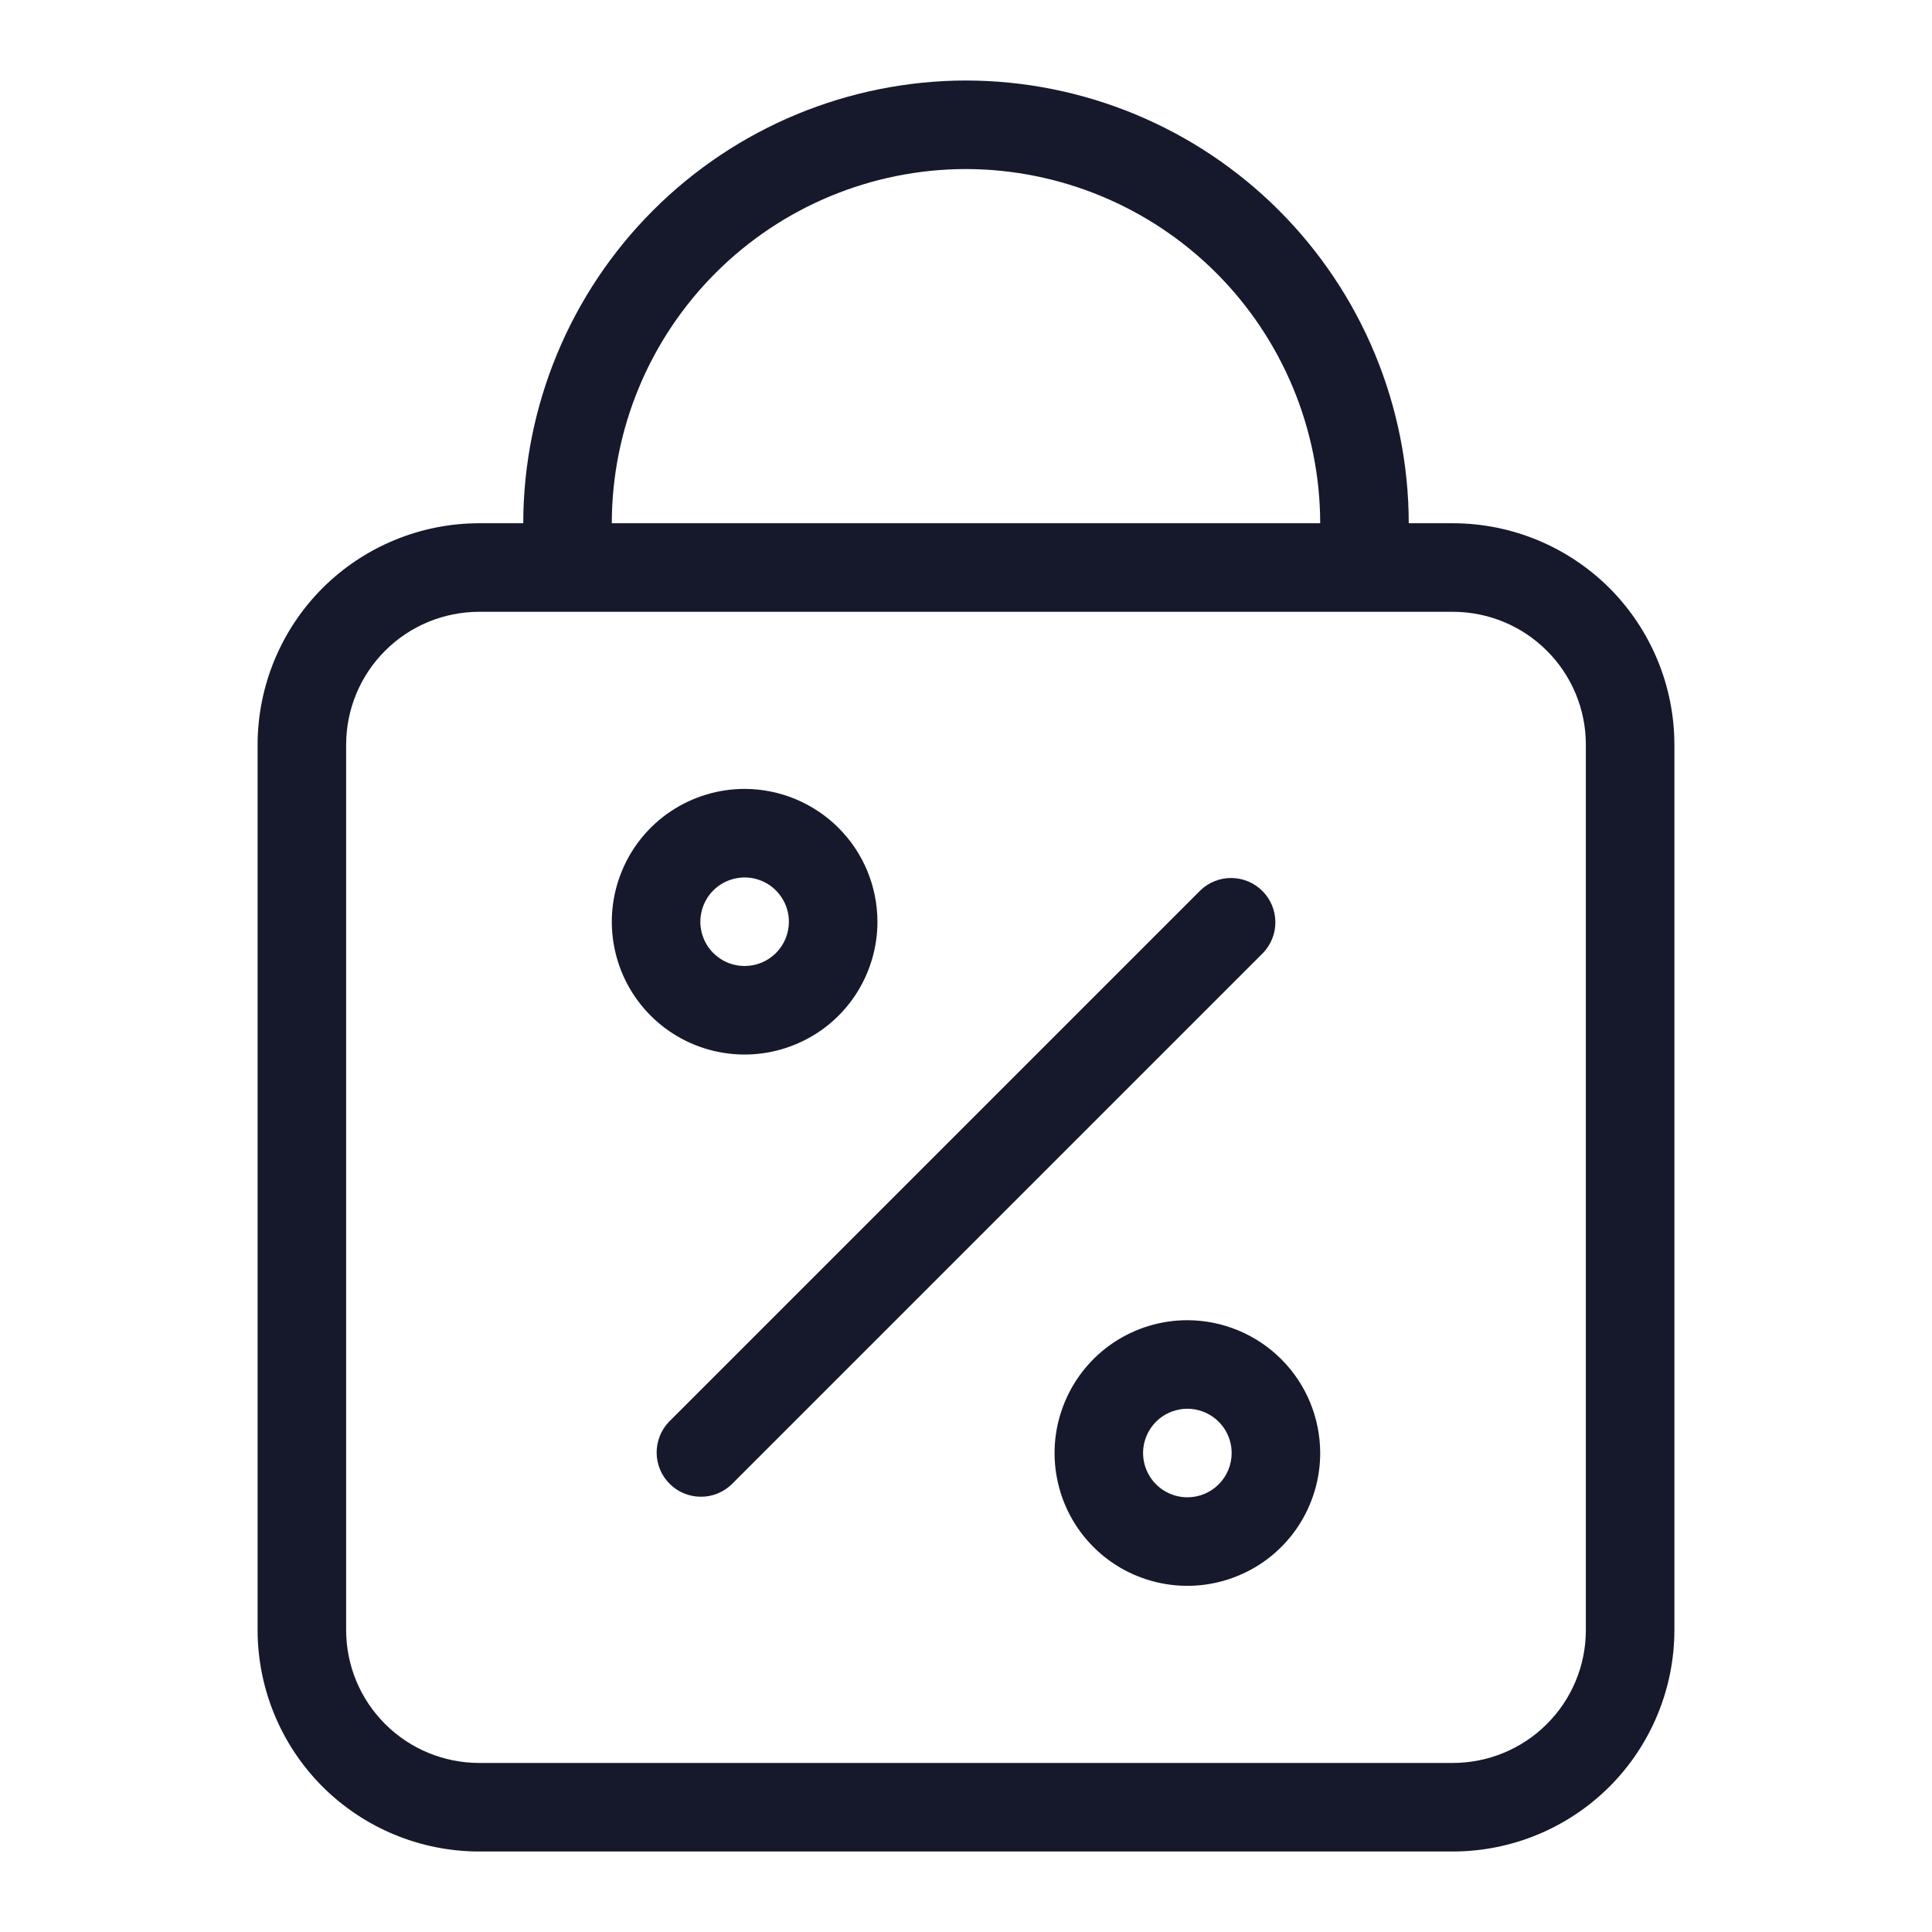
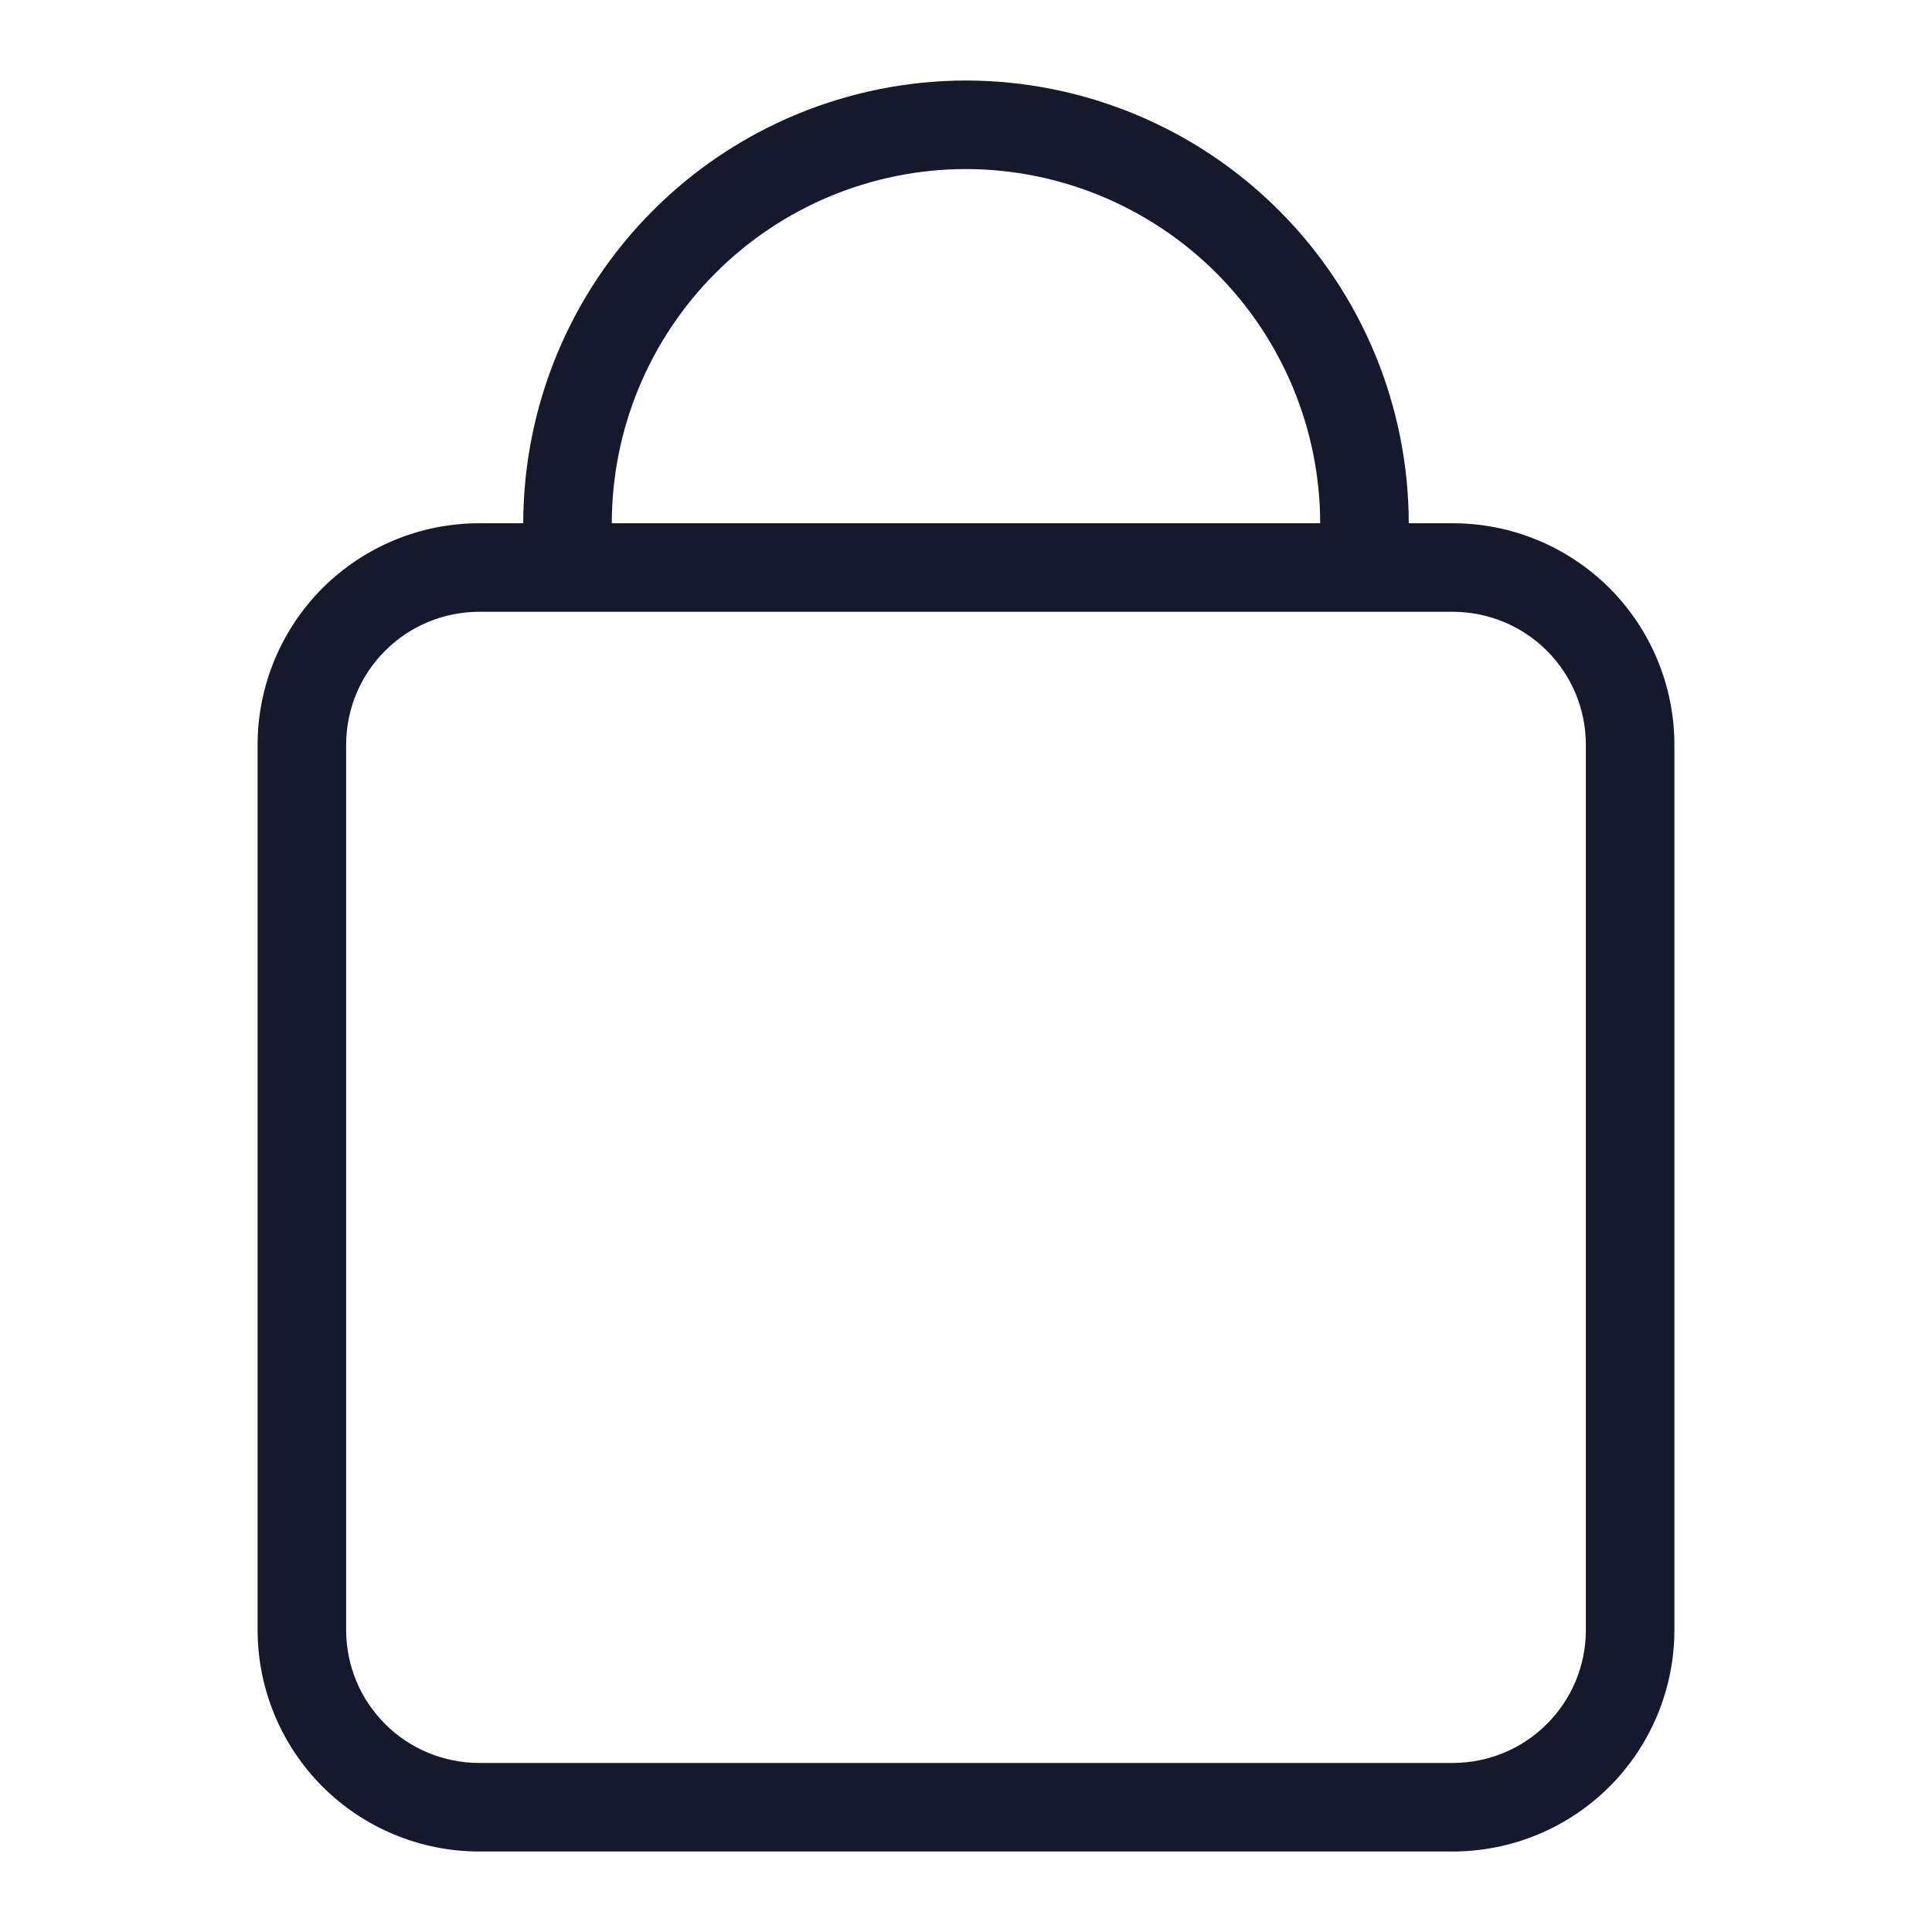
<svg xmlns="http://www.w3.org/2000/svg" width="24" height="24" viewBox="0 0 24 24" fill="none">
-   <path d="M15.689 11.839L9.089 18.439C8.985 18.539 8.846 18.595 8.702 18.593C8.558 18.592 8.42 18.534 8.318 18.432C8.216 18.33 8.158 18.192 8.157 18.048C8.156 17.904 8.211 17.765 8.311 17.661L14.911 11.061C15.015 10.961 15.154 10.905 15.298 10.907C15.442 10.908 15.58 10.966 15.682 11.068C15.784 11.17 15.842 11.308 15.843 11.452C15.845 11.596 15.789 11.735 15.689 11.839Z" fill="#16192C" />
-   <path d="M9.25 9.8C8.924 9.8 8.605 9.897 8.333 10.078C8.062 10.259 7.85 10.517 7.726 10.819C7.601 11.12 7.568 11.452 7.632 11.772C7.695 12.092 7.852 12.386 8.083 12.617C8.314 12.848 8.608 13.005 8.928 13.068C9.248 13.132 9.58 13.099 9.881 12.974C10.183 12.85 10.441 12.638 10.622 12.367C10.803 12.095 10.9 11.776 10.9 11.45C10.899 11.013 10.726 10.593 10.416 10.284C10.107 9.975 9.687 9.801 9.25 9.8V9.8ZM9.25 12C9.141 12 9.035 11.968 8.944 11.907C8.854 11.847 8.783 11.761 8.742 11.661C8.7 11.56 8.689 11.449 8.711 11.343C8.732 11.236 8.784 11.138 8.861 11.061C8.938 10.984 9.036 10.932 9.143 10.911C9.249 10.889 9.36 10.9 9.46 10.942C9.561 10.983 9.647 11.054 9.707 11.145C9.768 11.235 9.8 11.341 9.8 11.45C9.8 11.596 9.742 11.736 9.639 11.839C9.536 11.942 9.396 12 9.25 12V12Z" fill="#16192C" />
-   <path d="M14.75 16.4C14.424 16.4 14.105 16.497 13.833 16.678C13.562 16.859 13.351 17.117 13.226 17.419C13.101 17.72 13.068 18.052 13.132 18.372C13.195 18.692 13.352 18.986 13.583 19.217C13.814 19.448 14.108 19.605 14.428 19.668C14.748 19.732 15.08 19.699 15.381 19.574C15.683 19.45 15.941 19.238 16.122 18.967C16.303 18.695 16.4 18.376 16.4 18.05C16.399 17.613 16.226 17.193 15.916 16.884C15.607 16.575 15.187 16.401 14.75 16.4V16.4ZM14.75 18.6C14.641 18.6 14.535 18.568 14.444 18.507C14.354 18.447 14.284 18.361 14.242 18.261C14.2 18.16 14.189 18.049 14.21 17.943C14.232 17.836 14.284 17.738 14.361 17.661C14.438 17.584 14.536 17.532 14.643 17.511C14.749 17.489 14.86 17.5 14.96 17.542C15.061 17.584 15.147 17.654 15.207 17.744C15.268 17.835 15.3 17.941 15.3 18.05C15.3 18.196 15.242 18.336 15.139 18.439C15.036 18.542 14.896 18.6 14.75 18.6Z" fill="#16192C" />
  <path d="M18.05 6.5H17.5C17.498 5.042 16.918 3.644 15.887 2.613C14.856 1.582 13.458 1.002 12 1C10.542 1.002 9.144 1.582 8.113 2.613C7.082 3.644 6.502 5.042 6.5 6.5H5.95C5.221 6.501 4.522 6.791 4.006 7.306C3.491 7.822 3.201 8.521 3.2 9.25V20.25C3.201 20.979 3.491 21.678 4.006 22.194C4.522 22.709 5.221 22.999 5.95 23H18.05C18.779 22.999 19.478 22.709 19.994 22.194C20.509 21.678 20.799 20.979 20.8 20.25V9.25C20.799 8.521 20.509 7.822 19.994 7.306C19.478 6.791 18.779 6.501 18.05 6.5V6.5ZM12 2.1C13.166 2.102 14.284 2.567 15.109 3.391C15.933 4.216 16.398 5.334 16.4 6.5H7.6C7.601 5.333 8.065 4.215 8.89 3.39C9.715 2.565 10.833 2.101 12 2.1V2.1ZM19.7 20.25C19.7 20.688 19.526 21.107 19.216 21.416C18.907 21.726 18.487 21.899 18.05 21.9H5.95C5.513 21.899 5.093 21.726 4.784 21.416C4.474 21.107 4.3 20.688 4.3 20.25V9.25C4.3 8.813 4.474 8.393 4.784 8.084C5.093 7.774 5.513 7.601 5.95 7.6H18.05C18.487 7.601 18.907 7.774 19.216 8.084C19.526 8.393 19.7 8.813 19.7 9.25V20.25Z" fill="#16192C" />
</svg>